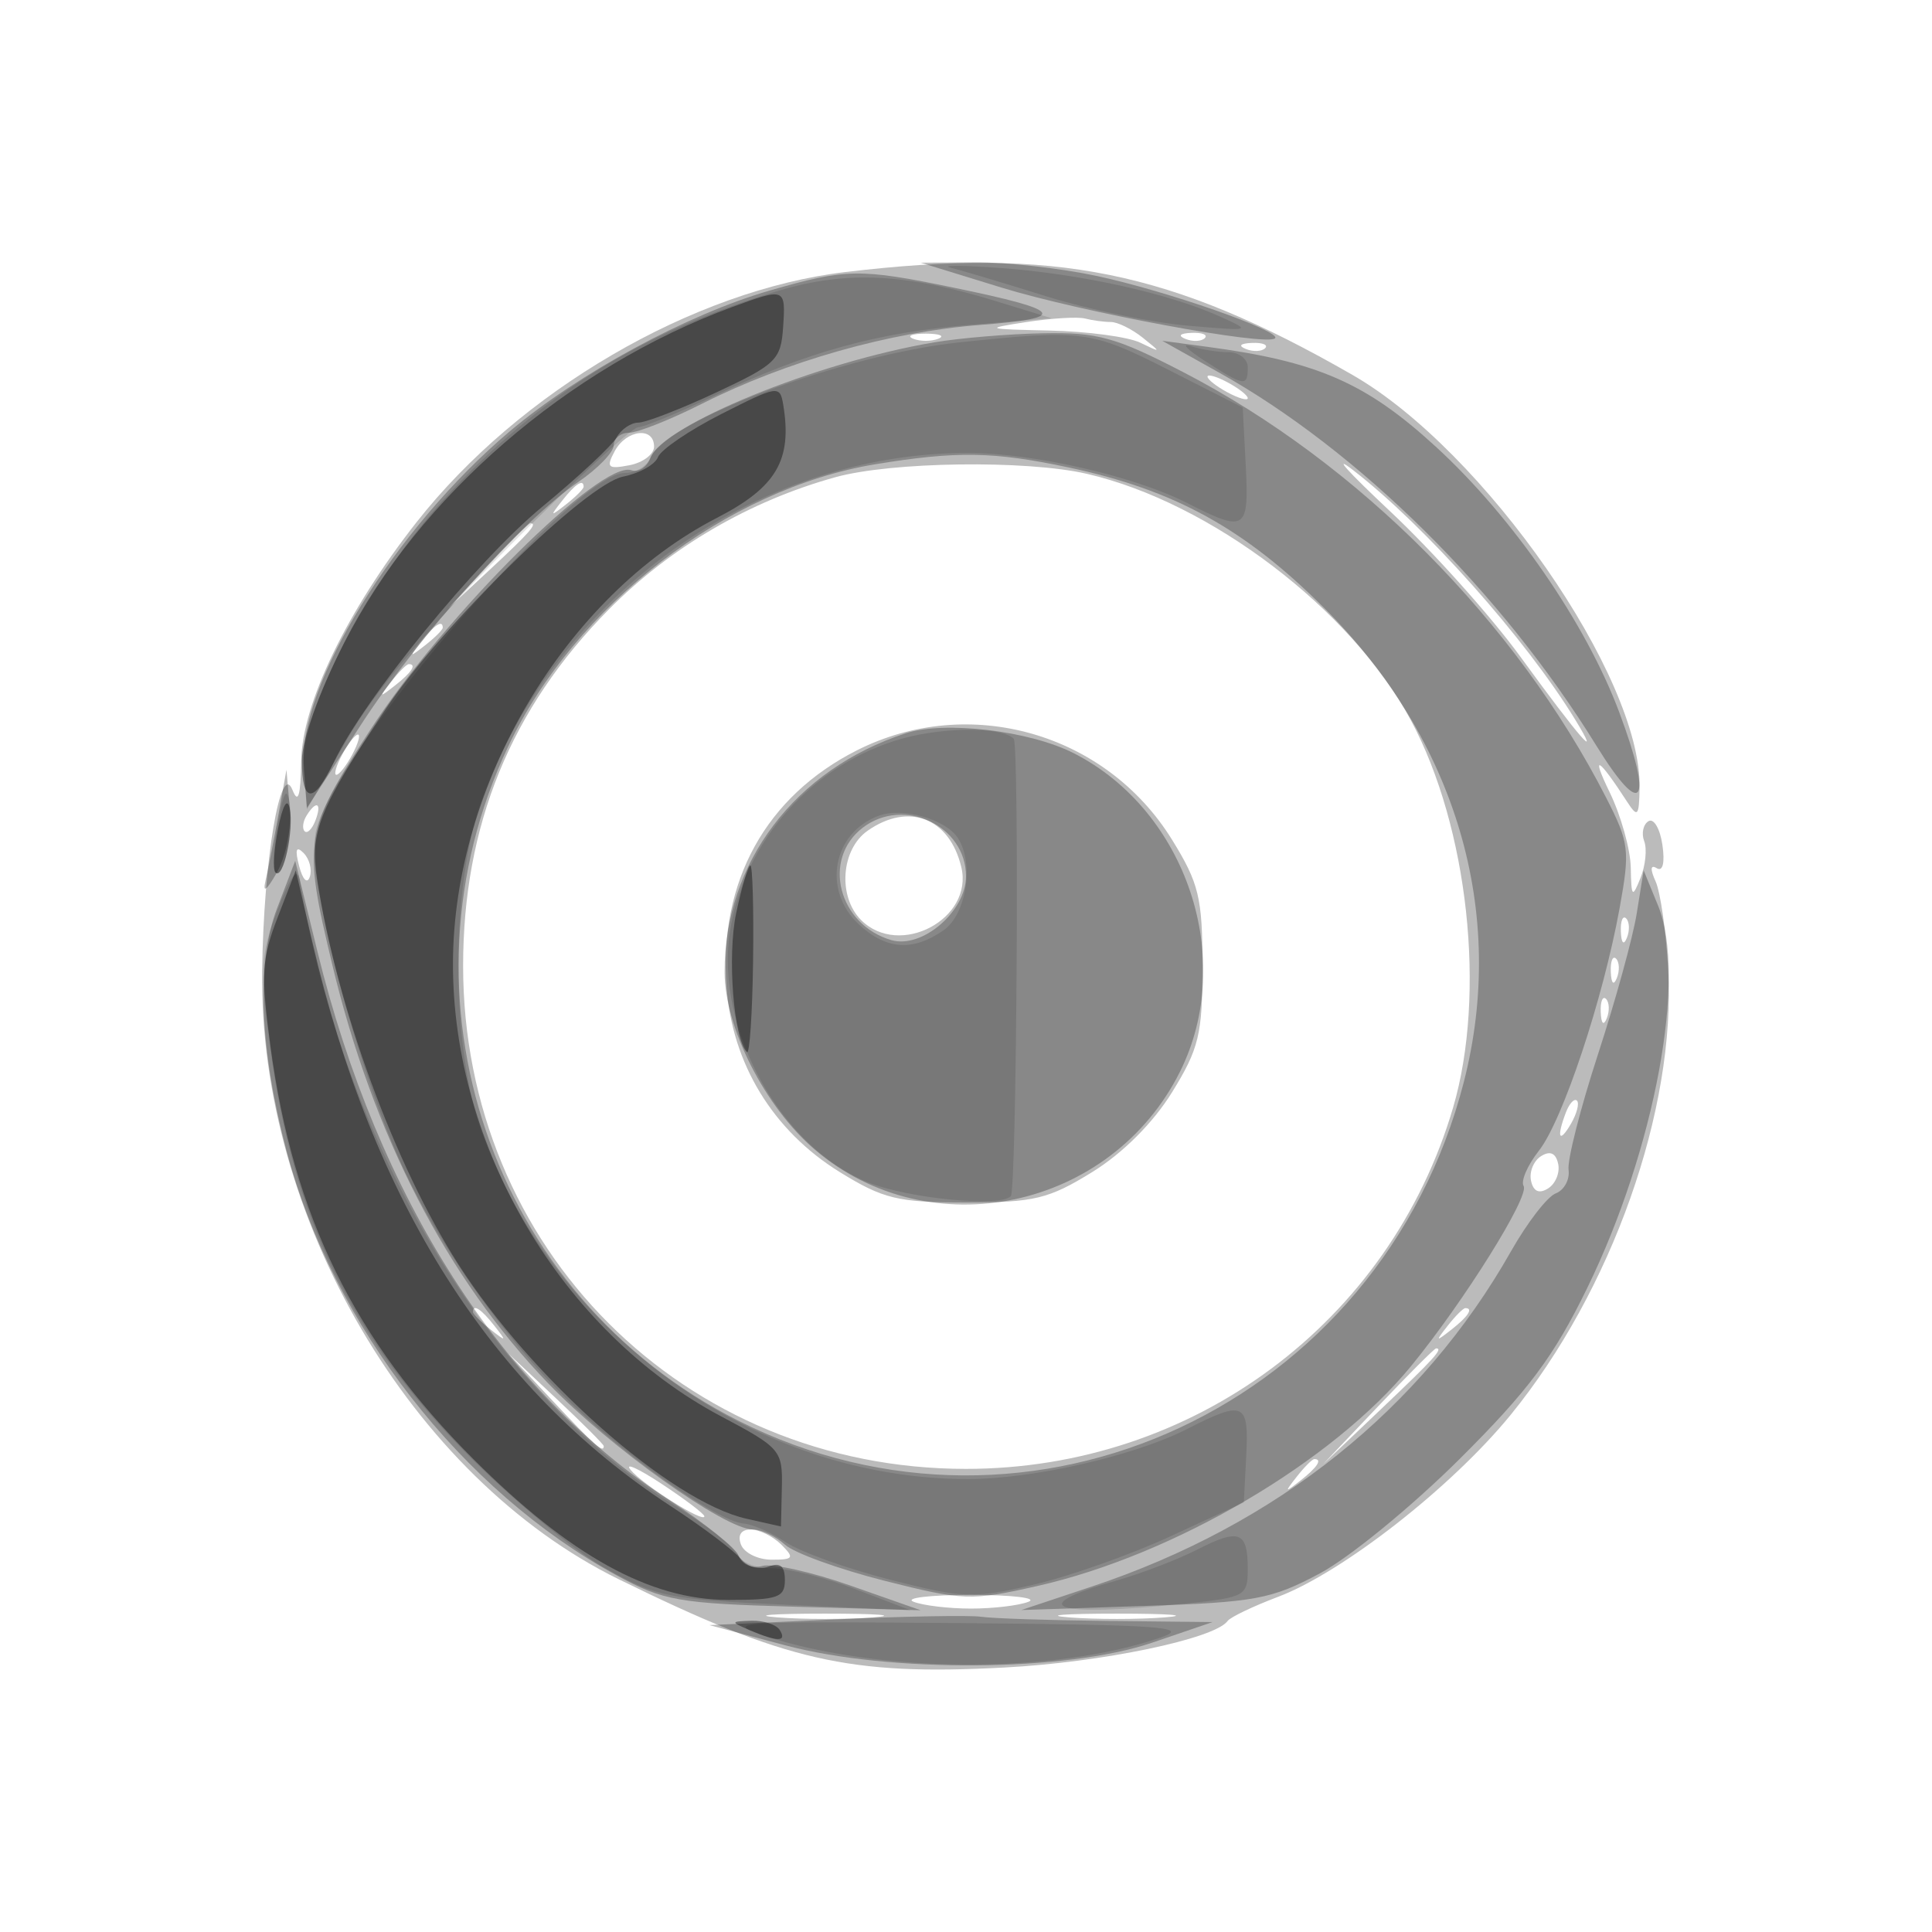
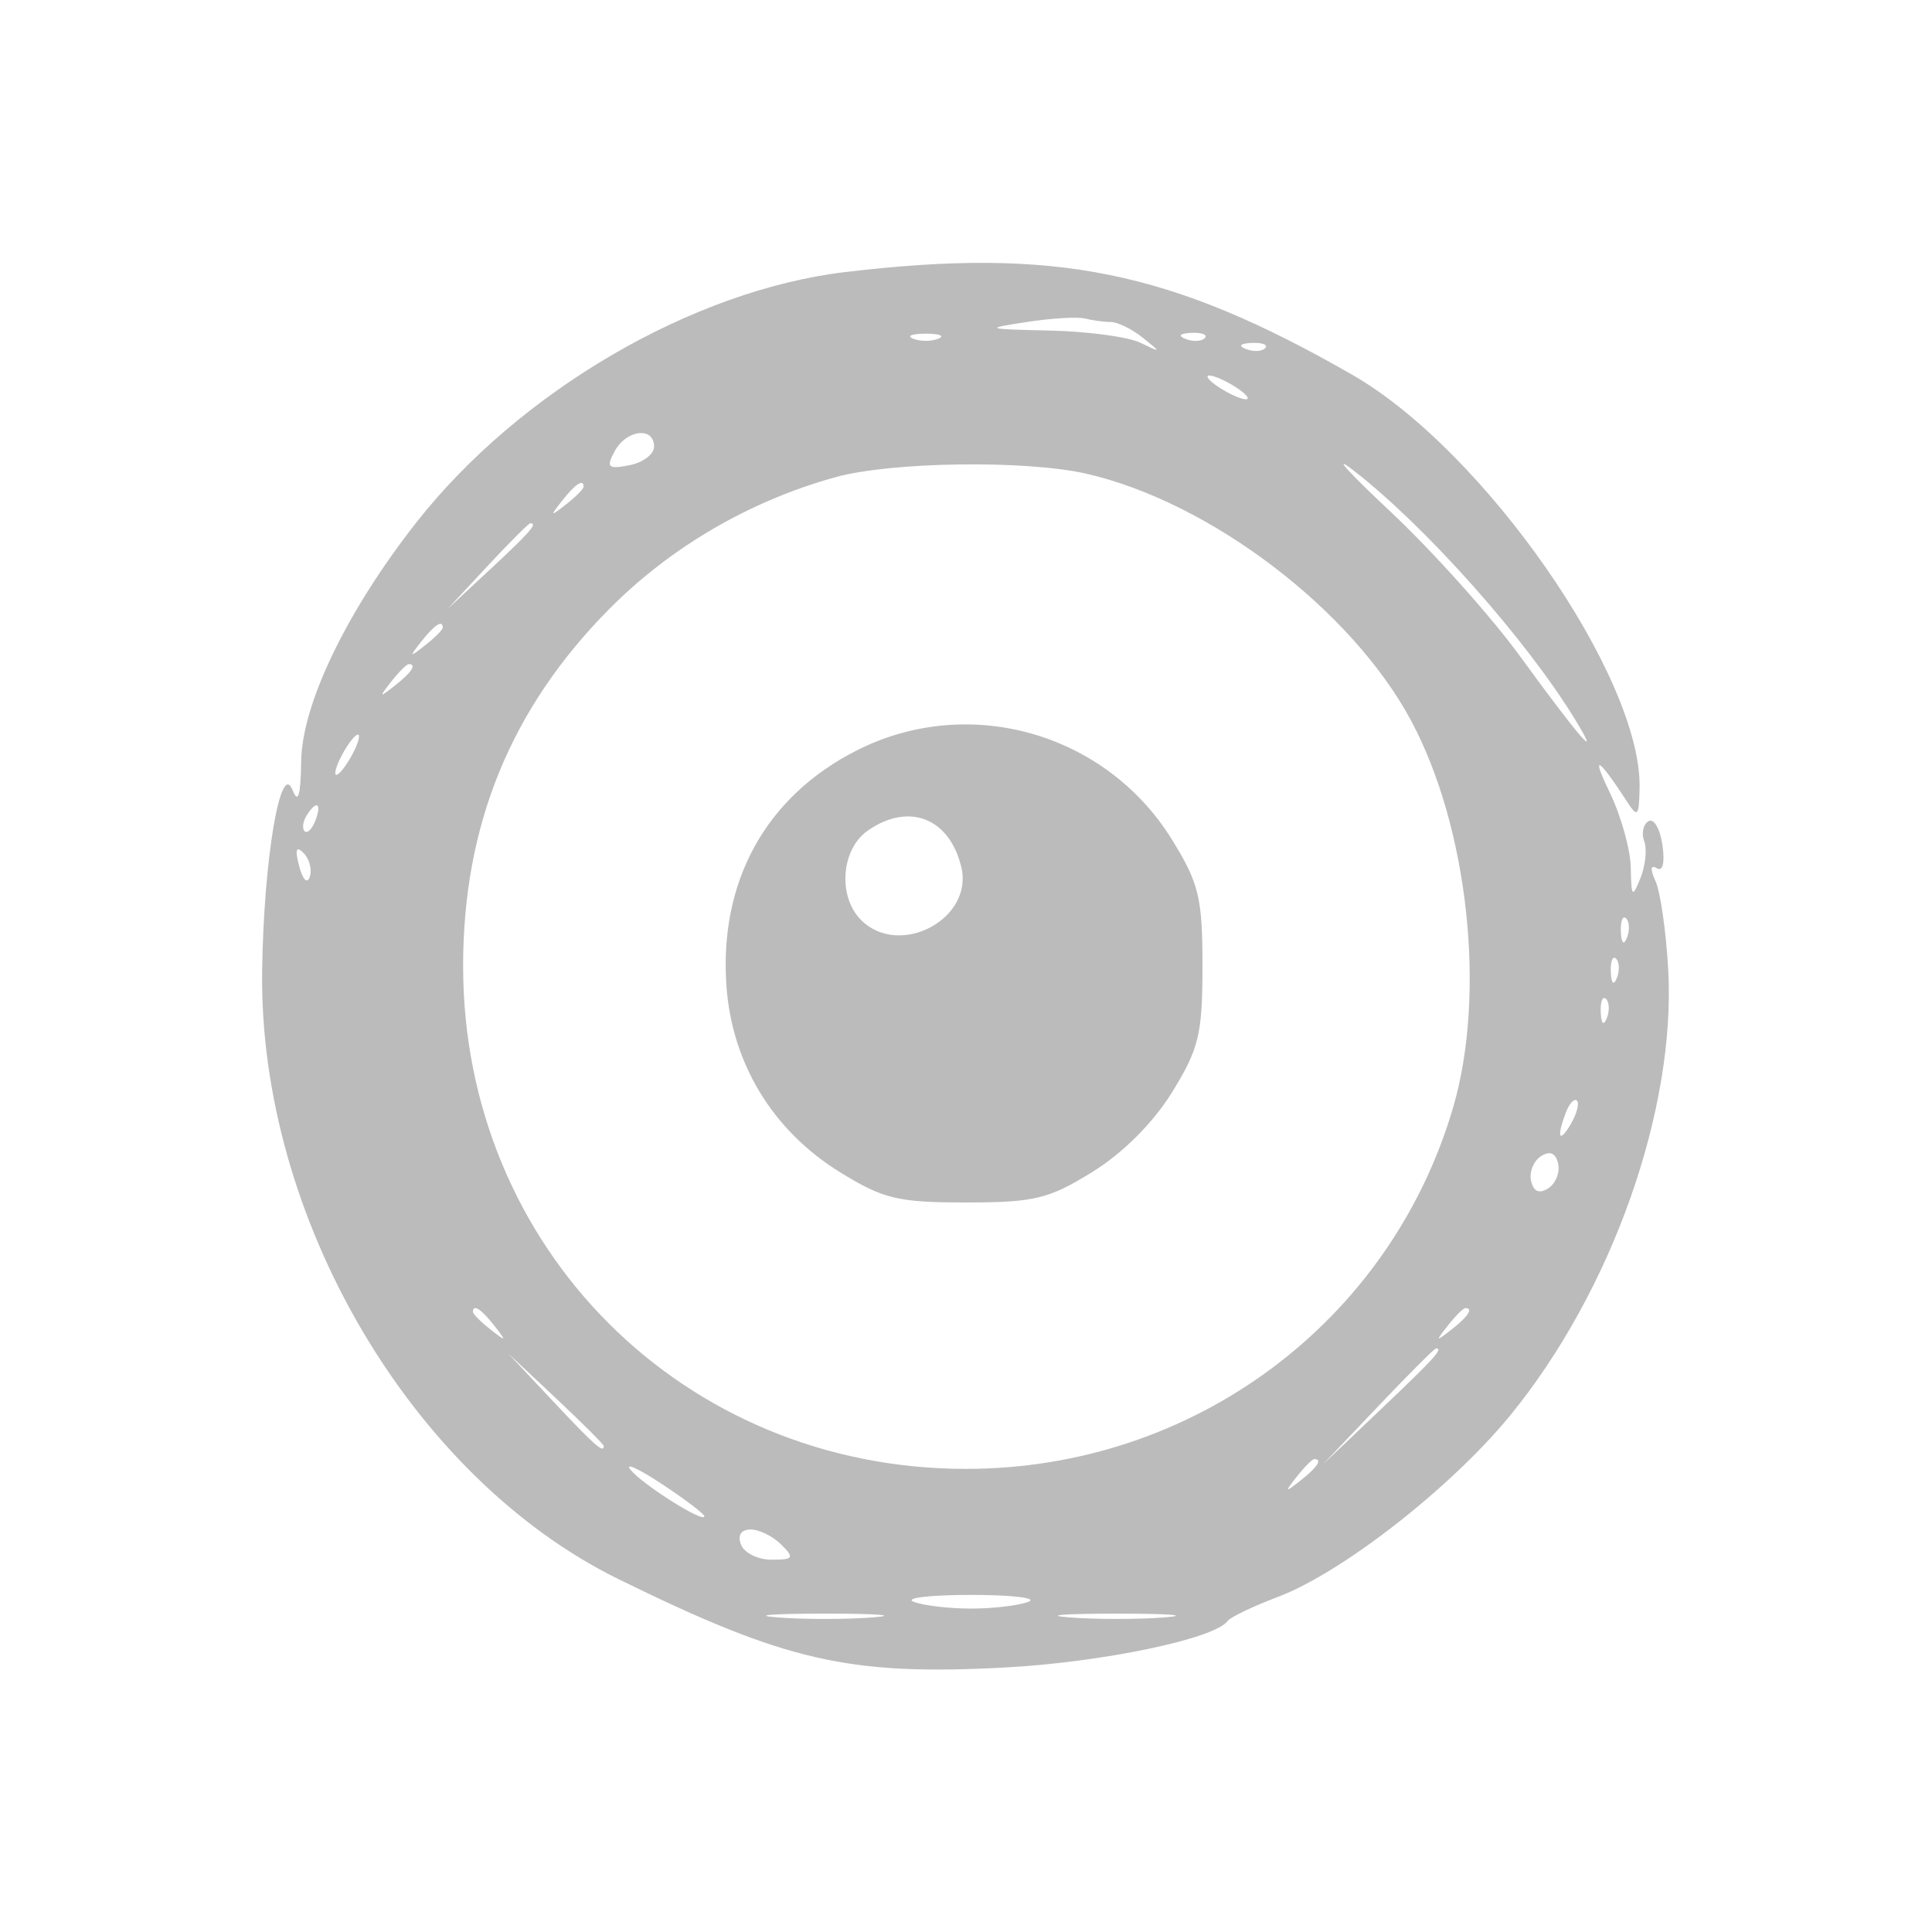
<svg xmlns="http://www.w3.org/2000/svg" width="192" height="192" version="1.1" fill="#000000">
  <path fill-opacity=".267" d="M 84 27.037 C 68.821 28.846, 51.621 38.884, 41.390 51.904 C 34.479 60.700, 30.012 69.953, 29.930 75.646 C 29.880 79.107, 29.631 79.926, 29.065 78.500 C 27.873 75.499, 26.198 85.507, 26.051 96.500 C 25.725 120.965, 40.886 146.827, 61.482 156.941 C 78.098 165.101, 84.329 166.528, 99.797 165.718 C 109.479 165.211, 120.716 162.868, 122 161.090 C 122.275 160.709, 124.525 159.632, 127 158.696 C 133.418 156.269, 144.258 147.795, 150.106 140.634 C 160.187 128.290, 166.571 110.246, 165.784 96.320 C 165.572 92.569, 165.008 88.639, 164.530 87.586 C 163.976 86.367, 164.019 85.894, 164.649 86.283 C 165.248 86.653, 165.468 85.736, 165.207 83.957 C 164.970 82.342, 164.346 81.286, 163.820 81.611 C 163.294 81.936, 163.105 82.831, 163.400 83.600 C 163.695 84.369, 163.529 86.011, 163.032 87.249 C 162.213 89.285, 162.121 89.186, 162.063 86.210 C 162.029 84.401, 161.080 81.026, 159.955 78.710 C 158.066 74.821, 158.819 75.234, 161.691 79.663 C 162.749 81.295, 162.889 81.142, 162.941 78.288 C 163.143 67.279, 147.487 44.767, 134.406 37.257 C 116.319 26.873, 104.867 24.551, 84 27.037 M 102 32.005 C 97.753 32.661, 97.883 32.708, 104.316 32.850 C 108.064 32.932, 112.114 33.475, 113.316 34.055 C 115.426 35.074, 115.434 35.057, 113.559 33.555 C 112.491 32.700, 111.066 32, 110.391 32 C 109.716 32, 108.564 31.845, 107.832 31.655 C 107.099 31.466, 104.475 31.623, 102 32.005 M 90.750 33.662 C 91.438 33.940, 92.563 33.940, 93.250 33.662 C 93.938 33.385, 93.375 33.158, 92 33.158 C 90.625 33.158, 90.063 33.385, 90.750 33.662 M 117.813 33.683 C 118.534 33.972, 119.397 33.936, 119.729 33.604 C 120.061 33.272, 119.471 33.036, 118.417 33.079 C 117.252 33.127, 117.015 33.364, 117.813 33.683 M 123.813 34.683 C 124.534 34.972, 125.397 34.936, 125.729 34.604 C 126.061 34.272, 125.471 34.036, 124.417 34.079 C 123.252 34.127, 123.015 34.364, 123.813 34.683 M 120 37.430 C 120 37.705, 120.900 38.411, 122 39 C 123.100 39.589, 124 39.845, 124 39.570 C 124 39.295, 123.100 38.589, 122 38 C 120.900 37.411, 120 37.155, 120 37.430 M 61.079 44.853 C 60.217 46.463, 60.410 46.644, 62.543 46.236 C 63.895 45.978, 65 45.144, 65 44.383 C 65 42.362, 62.235 42.693, 61.079 44.853 M 138.147 50.811 C 142.352 54.752, 148.171 61.244, 151.076 65.238 C 156.997 73.377, 159.292 76.011, 156.531 71.500 C 151.620 63.477, 141.676 52.303, 134.500 46.744 C 132.300 45.040, 133.941 46.870, 138.147 50.811 M 83 47.429 C 74.474 49.796, 66.614 54.387, 60.501 60.568 C 50.761 70.416, 46.024 82.011, 46.024 96 C 46.024 124.058, 67.942 145.976, 96 145.976 C 118.550 145.976, 138.134 131.448, 144.407 110.068 C 147.719 98.777, 145.914 82.202, 140.217 71.588 C 134.306 60.577, 120.288 49.915, 108 47.085 C 101.976 45.698, 88.568 45.882, 83 47.429 M 55.872 49.750 C 54.629 51.336, 54.664 51.371, 56.250 50.128 C 57.212 49.373, 58 48.585, 58 48.378 C 58 47.555, 57.179 48.084, 55.872 49.750 M 48.453 56.250 L 44.500 60.500 48.750 56.547 C 52.702 52.871, 53.460 52, 52.703 52 C 52.540 52, 50.627 53.913, 48.453 56.250 M 41.872 63.750 C 40.629 65.336, 40.664 65.371, 42.250 64.128 C 43.212 63.373, 44 62.585, 44 62.378 C 44 61.555, 43.179 62.084, 41.872 63.750 M 38.872 67.750 C 37.629 69.336, 37.664 69.371, 39.250 68.128 C 40.916 66.821, 41.445 66, 40.622 66 C 40.415 66, 39.627 66.787, 38.872 67.750 M 85.158 74.568 C 76.115 79.142, 71.441 87.601, 72.196 98.029 C 72.751 105.709, 76.817 112.374, 83.448 116.474 C 87.781 119.152, 89.223 119.500, 96 119.500 C 102.777 119.500, 104.219 119.152, 108.552 116.474 C 111.586 114.598, 114.598 111.586, 116.474 108.552 C 119.152 104.219, 119.500 102.777, 119.500 96 C 119.500 89.223, 119.152 87.781, 116.474 83.448 C 109.893 72.805, 96.278 68.944, 85.158 74.568 M 34 75 C 33.411 76.100, 33.155 77, 33.430 77 C 33.705 77, 34.411 76.100, 35 75 C 35.589 73.900, 35.845 73, 35.570 73 C 35.295 73, 34.589 73.900, 34 75 M 30.459 81.067 C 30.096 81.653, 30.014 82.348, 30.276 82.610 C 30.538 82.872, 31.019 82.392, 31.345 81.543 C 32.021 79.781, 31.445 79.471, 30.459 81.067 M 86.223 82.557 C 83.583 84.405, 83.239 89.096, 85.571 91.429 C 89.384 95.241, 96.777 91.333, 95.532 86.163 C 94.354 81.272, 90.299 79.701, 86.223 82.557 M 29.731 86.080 C 30.085 87.432, 30.538 87.886, 30.788 87.137 C 31.028 86.415, 30.750 85.350, 30.168 84.768 C 29.426 84.026, 29.296 84.417, 29.731 86.080 M 161.079 92.583 C 161.127 93.748, 161.364 93.985, 161.683 93.188 C 161.972 92.466, 161.936 91.603, 161.604 91.271 C 161.272 90.939, 161.036 91.529, 161.079 92.583 M 160.079 96.583 C 160.127 97.748, 160.364 97.985, 160.683 97.188 C 160.972 96.466, 160.936 95.603, 160.604 95.271 C 160.272 94.939, 160.036 95.529, 160.079 96.583 M 159.079 100.583 C 159.127 101.748, 159.364 101.985, 159.683 101.188 C 159.972 100.466, 159.936 99.603, 159.604 99.271 C 159.272 98.939, 159.036 99.529, 159.079 100.583 M 155.624 110.539 C 154.659 113.053, 154.943 113.702, 156.122 111.675 C 156.706 110.671, 156.973 109.639, 156.715 109.382 C 156.458 109.124, 155.966 109.645, 155.624 110.539 M 153.152 114.896 C 152.410 115.360, 151.960 116.461, 152.152 117.343 C 152.384 118.412, 152.950 118.666, 153.848 118.104 C 154.590 117.640, 155.040 116.539, 154.848 115.657 C 154.616 114.588, 154.050 114.334, 153.152 114.896 M 47 130.378 C 47 130.585, 47.788 131.373, 48.750 132.128 C 50.336 133.371, 50.371 133.336, 49.128 131.750 C 47.821 130.084, 47 129.555, 47 130.378 M 143.872 131.750 C 142.629 133.336, 142.664 133.371, 144.250 132.128 C 145.916 130.821, 146.445 130, 145.622 130 C 145.415 130, 144.627 130.787, 143.872 131.750 M 136.966 139.750 L 131.500 145.500 137.250 140.034 C 142.592 134.956, 143.458 134, 142.716 134 C 142.560 134, 139.972 136.588, 136.966 139.750 M 54.958 139.250 C 59.102 143.665, 60 144.459, 60 143.708 C 60 143.548, 57.862 141.410, 55.250 138.958 L 50.500 134.500 54.958 139.250 M 62.673 146.080 C 63.914 147.582, 70 151.411, 70 150.689 C 70 150.456, 68.088 149.004, 65.750 147.463 C 63.413 145.921, 62.028 145.299, 62.673 146.080 M 128.872 146.750 C 127.629 148.336, 127.664 148.371, 129.250 147.128 C 130.916 145.821, 131.445 145, 130.622 145 C 130.415 145, 129.627 145.787, 128.872 146.750 M 73.638 153.500 C 73.955 154.325, 75.323 155, 76.678 155 C 78.869 155, 78.976 154.833, 77.643 153.500 C 76.818 152.675, 75.450 152, 74.603 152 C 73.645 152, 73.280 152.567, 73.638 153.500 M 90.787 159.180 C 91.729 159.554, 94.300 159.859, 96.500 159.859 C 98.700 159.859, 101.271 159.554, 102.213 159.180 C 103.155 158.806, 100.584 158.500, 96.500 158.500 C 92.416 158.500, 89.845 158.806, 90.787 159.180 M 77.250 160.735 C 79.862 160.941, 84.138 160.941, 86.750 160.735 C 89.362 160.529, 87.225 160.360, 82 160.360 C 76.775 160.360, 74.638 160.529, 77.250 160.735 M 106.250 160.735 C 108.862 160.941, 113.138 160.941, 115.750 160.735 C 118.362 160.529, 116.225 160.360, 111 160.360 C 105.775 160.360, 103.638 160.529, 106.250 160.735" stroke="none" fill="#000000" fill-rule="evenodd" />
-   <path fill-opacity=".272" d="M 99.500 28.572 C 107.423 31.012, 125.894 34.439, 126.713 33.620 C 127.414 32.919, 115.965 28.914, 109 27.425 C 105.425 26.660, 100.025 26.051, 97 26.071 L 91.500 26.107 99.500 28.572 M 76.500 28.872 C 68.319 31.231, 57.473 37.105, 50.659 42.865 C 39.179 52.573, 29.599 68.156, 30.193 76.158 L 30.500 80.291 35.853 72.055 C 41.647 63.141, 51.896 51.691, 57.492 47.880 C 59.414 46.571, 60.989 44.938, 60.993 44.250 C 60.997 43.563, 61.688 43, 62.529 43 C 63.369 43, 66.632 41.702, 69.779 40.115 C 78.126 35.905, 88.410 32.989, 97.347 32.297 C 106.284 31.604, 105.769 30.857, 94.792 28.591 C 85.427 26.658, 84.110 26.678, 76.500 28.872 M 92.831 34.023 C 81.168 35.991, 65.895 42.224, 64.625 45.534 C 64.281 46.432, 63.437 46.971, 62.749 46.732 C 59.739 45.687, 44.256 61.066, 36.836 72.471 C 30.218 82.645, 30.069 83.557, 33.017 95.853 C 37.083 112.816, 44.413 127.025, 54.500 137.501 C 60.582 143.817, 72.054 152, 74.826 152 C 75.660 152, 77.092 152.678, 78.007 153.507 C 78.923 154.335, 83.381 155.951, 87.914 157.098 C 95.751 159.079, 96.497 159.105, 103.089 157.616 C 116.679 154.547, 132.437 145.276, 140.228 135.765 C 145.481 129.353, 152.035 118.866, 151.416 117.864 C 151.116 117.378, 151.799 115.800, 152.934 114.357 C 155.302 111.346, 159.318 99.276, 160.956 90.245 C 161.999 84.493, 161.909 83.757, 159.626 79.289 C 150.679 61.780, 134.977 45.981, 117.569 36.972 C 110.889 33.516, 109.088 33.015, 103.696 33.118 C 100.288 33.182, 95.399 33.590, 92.831 34.023 M 121.162 37.033 C 135.029 44.785, 149.200 58.800, 158.644 74.103 C 163.237 81.545, 164.340 79.931, 160.917 70.777 C 157.612 61.941, 150.304 51.363, 142.679 44.381 C 135.758 38.043, 130.923 35.930, 120 34.469 L 115.500 33.867 121.162 37.033 M 87 46.136 C 72.258 48.552, 57.131 60.173, 50.511 74.168 C 38.697 99.138, 48.799 128.783, 73.343 141.173 C 102.427 155.855, 137.230 139.626, 145.470 107.540 C 149.791 90.711, 144.733 73.538, 131.592 60.420 C 123.659 52.502, 116.708 48.682, 106.163 46.447 C 98.737 44.873, 95.065 44.813, 87 46.136 M 89.994 72.876 C 78.995 76.477, 71.982 85.734, 72.010 96.616 C 72.024 102.137, 76.018 110.004, 80.952 114.227 C 92.413 124.037, 110.435 120.202, 117.268 106.500 C 122.846 95.313, 117.933 80.578, 106.717 74.856 C 102.314 72.610, 93.863 71.609, 89.994 72.876 M 27.662 81 C 27.217 83.475, 26.645 86.400, 26.390 87.500 C 26.088 88.806, 26.480 88.529, 27.521 86.701 C 28.432 85.101, 28.977 82.318, 28.792 80.201 L 28.469 76.500 27.662 81 M 85.746 82.250 C 81.647 85.381, 83.309 91.905, 88.593 93.431 C 91.638 94.310, 96 90.572, 96 87.082 C 96 82.052, 89.818 79.139, 85.746 82.250 M 27.525 90.294 C 25.453 95.720, 25.797 104.327, 28.488 114.427 C 33.105 131.758, 45.892 148.181, 61.295 156.564 C 65.917 159.080, 67.459 159.352, 78.930 159.673 L 91.500 160.025 84.500 157.568 C 80.650 156.216, 76.710 155.342, 75.745 155.624 C 74.739 155.919, 73.749 155.509, 73.424 154.662 C 73.112 153.850, 70.034 151.361, 66.584 149.129 C 49.900 138.339, 37.578 119.143, 31.542 94.539 L 29.337 85.549 27.525 90.294 M 162.652 90.800 C 162.272 93.165, 160.537 99.465, 158.798 104.800 C 157.059 110.135, 155.746 115.291, 155.882 116.257 C 156.017 117.223, 155.444 118.276, 154.609 118.597 C 153.773 118.917, 151.775 121.502, 150.168 124.340 C 141.281 140.037, 126.896 151.543, 108.500 157.671 L 101.500 160.003 113.686 159.599 C 124.747 159.232, 126.363 158.932, 131.186 156.352 C 134.109 154.788, 140.345 149.682, 145.044 145.005 C 151.907 138.173, 154.404 134.828, 157.736 128 C 164.474 114.191, 167.654 97.028, 164.777 89.999 L 163.344 86.500 162.652 90.800 M 83 160.935 L 70.500 161.500 78 163.500 C 88.389 166.270, 106.002 166.149, 114.500 163.248 L 120.500 161.200 110 161.086 C 104.225 161.024, 98.600 160.837, 97.500 160.671 C 96.400 160.505, 89.875 160.624, 83 160.935" stroke="none" fill="#000000" fill-rule="evenodd" />
-   <path fill-opacity=".118" d="M 94.500 26.614 C 95.600 26.883, 99.875 28.159, 104 29.451 C 108.125 30.743, 114.425 32.052, 118 32.360 C 124.436 32.914, 124.467 32.904, 121.133 31.409 C 116.075 29.140, 107.341 27.215, 99.500 26.639 C 95.650 26.357, 93.400 26.345, 94.500 26.614 M 77.500 28.856 C 63.960 32.859, 53.569 39.299, 44.262 49.455 C 36.469 57.960, 29.719 70.923, 30.177 76.505 L 30.500 80.445 34.500 73.473 C 37.175 68.809, 42.441 62.526, 50.402 54.500 C 56.948 47.900, 62.798 42.483, 63.402 42.463 C 64.006 42.442, 67.441 41.026, 71.036 39.315 C 80.145 34.980, 87.182 33.035, 96.500 32.277 L 104.500 31.625 99 29.935 C 89.997 27.169, 84.194 26.878, 77.500 28.856 M 95.335 34.026 C 83.881 35.232, 66.026 41.883, 64.656 45.454 C 64.330 46.304, 63.186 47, 62.114 47 C 57.076 47, 33.475 74.276, 31.416 82.478 C 30.293 86.954, 35.839 107.753, 40.755 117.500 C 44.629 125.180, 50.222 132.967, 56.014 138.743 C 61.719 144.432, 71.297 151.216, 73.885 151.402 C 74.773 151.465, 76.654 152.298, 78.065 153.252 C 79.475 154.206, 84.145 155.886, 88.443 156.985 C 95.729 158.849, 96.693 158.883, 102.698 157.490 C 106.240 156.669, 112.394 154.492, 116.374 152.653 L 123.610 149.310 123.851 144.655 C 124.125 139.358, 123.623 139.131, 117.992 142.004 C 112.782 144.662, 102.744 146.967, 96.299 146.985 C 75.174 147.045, 55.303 132.868, 47.852 112.419 C 44.792 104.021, 44.792 87.979, 47.852 79.581 C 55.303 59.132, 75.174 44.955, 96.299 45.015 C 102.744 45.033, 112.782 47.338, 117.992 49.996 C 123.791 52.954, 124.138 52.730, 123.800 46.250 L 123.500 40.500 116.113 36.750 C 108.411 32.840, 107.605 32.734, 95.335 34.026 M 119.774 35.894 C 123.674 38.402, 124 38.449, 124 36.500 C 124 35.675, 123.137 35, 122.082 35 C 121.027 35, 119.339 34.727, 118.332 34.394 C 117.324 34.060, 117.973 34.735, 119.774 35.894 M 89.713 73.386 C 80.790 75.853, 73.886 83.603, 72.525 92.680 C 71.091 102.243, 77.585 114.001, 86.227 117.489 C 90.228 119.104, 99.338 119.995, 100.452 118.881 C 101.035 118.299, 101.315 73.982, 100.740 73.407 C 99.575 72.242, 93.889 72.231, 89.713 73.386 M 27.604 81.817 C 27.162 84.192, 27.049 86.383, 27.352 86.685 C 28.178 87.512, 29.221 82.543, 28.786 79.852 C 28.505 78.115, 28.196 78.630, 27.604 81.817 M 87.315 81.071 C 82.755 82.774, 81.703 88.433, 85.314 91.826 C 88.047 94.393, 90.716 94.587, 93.777 92.443 C 96.034 90.863, 96.824 85.844, 95.214 83.313 C 94.005 81.410, 89.688 80.185, 87.315 81.071 M 27.579 90.439 C 25.880 94.882, 25.806 96.246, 26.841 104.020 C 29.102 121.004, 34.809 132.783, 46.496 144.582 C 50.898 149.027, 56.999 154.071, 60.053 155.792 C 65.220 158.704, 66.472 158.960, 78.053 159.474 L 90.500 160.026 85 157.925 C 81.975 156.770, 78.237 155.834, 76.694 155.847 C 75.150 155.859, 73.657 155.269, 73.375 154.534 C 73.093 153.800, 70.251 151.588, 67.059 149.618 C 48.761 138.323, 34.105 113.893, 29.795 87.500 C 29.567 86.108, 28.894 87.002, 27.579 90.439 M 119 153.988 C 117.075 154.973, 113.475 156.355, 111 157.058 C 101.607 159.728, 104.625 160.740, 117.853 159.358 C 123.765 158.740, 124 158.608, 124 155.917 C 124 152.187, 123.155 151.861, 119 153.988 M 76 162.577 C 87.352 166.305, 104.846 166.375, 115.346 162.735 C 118.389 161.681, 115.445 161.471, 95.205 161.300 C 73.084 161.113, 71.801 161.198, 76 162.577" stroke="none" fill="#000000" fill-rule="evenodd" />
-   <path fill-opacity=".4" d="M 72.738 30.522 C 56.491 36.488, 41.548 49.412, 34.228 63.828 C 31.703 68.801, 30 73.534, 30 75.578 C 30 79.888, 31.180 79.943, 33.191 75.726 C 36.189 69.438, 47.359 55.748, 53.877 50.372 C 57.491 47.391, 60.819 44.288, 61.273 43.476 C 61.728 42.664, 62.701 42, 63.437 42 C 64.173 42, 67.659 40.651, 71.183 39.001 C 77.143 36.213, 77.608 35.758, 77.827 32.501 C 78.089 28.604, 78.028 28.580, 72.738 30.522 M 71.703 41.137 C 68.515 42.755, 65.674 44.686, 65.389 45.427 C 65.105 46.169, 63.546 47.041, 61.926 47.365 C 58.223 48.105, 43.890 62.141, 38.301 70.500 C 31.729 80.329, 30.778 82.683, 31.498 87.341 C 33.468 100.085, 39.201 115.721, 45.534 125.621 C 52.841 137.043, 66.628 149.225, 74.176 150.927 L 77.614 151.702 77.699 147.852 C 77.781 144.132, 77.577 143.892, 71.655 140.751 C 55.825 132.354, 44.963 113.985, 45.015 95.701 C 45.065 77.953, 56.162 59.240, 71.249 51.463 C 77.167 48.413, 78.746 45.720, 77.837 40.228 C 77.511 38.263, 77.303 38.294, 71.703 41.137 M 27.633 82.352 C 27.214 84.471, 27.103 86.436, 27.387 86.720 C 28.144 87.478, 29.242 82.462, 28.786 80.329 C 28.550 79.225, 28.092 80.028, 27.633 82.352 M 73.159 90.750 C 72.261 94.991, 72.898 103.231, 74.228 104.561 C 74.493 104.826, 74.768 100.758, 74.840 95.521 C 74.912 90.285, 74.789 86, 74.568 86 C 74.347 86, 73.713 88.138, 73.159 90.750 M 27.589 91.177 C 26.004 95.283, 25.918 96.846, 26.879 103.989 C 29.148 120.851, 35.207 133.181, 47.024 144.985 C 56.662 154.612, 64.603 159, 72.390 159 C 77.304 159, 78 158.756, 78 157.031 C 78 155.615, 77.538 155.240, 76.355 155.694 C 75.444 156.043, 74.218 155.695, 73.605 154.912 C 72.997 154.136, 69.859 151.772, 66.630 149.660 C 48.752 137.965, 37.042 119.501, 31.016 93.500 L 29.393 86.500 27.589 91.177 M 74.500 162 C 77.252 163.183, 78.231 163.183, 77.500 162 C 77.160 161.450, 75.896 161.032, 74.691 161.070 C 72.579 161.138, 72.572 161.171, 74.500 162" stroke="none" fill="#000000" fill-rule="evenodd" />
</svg>